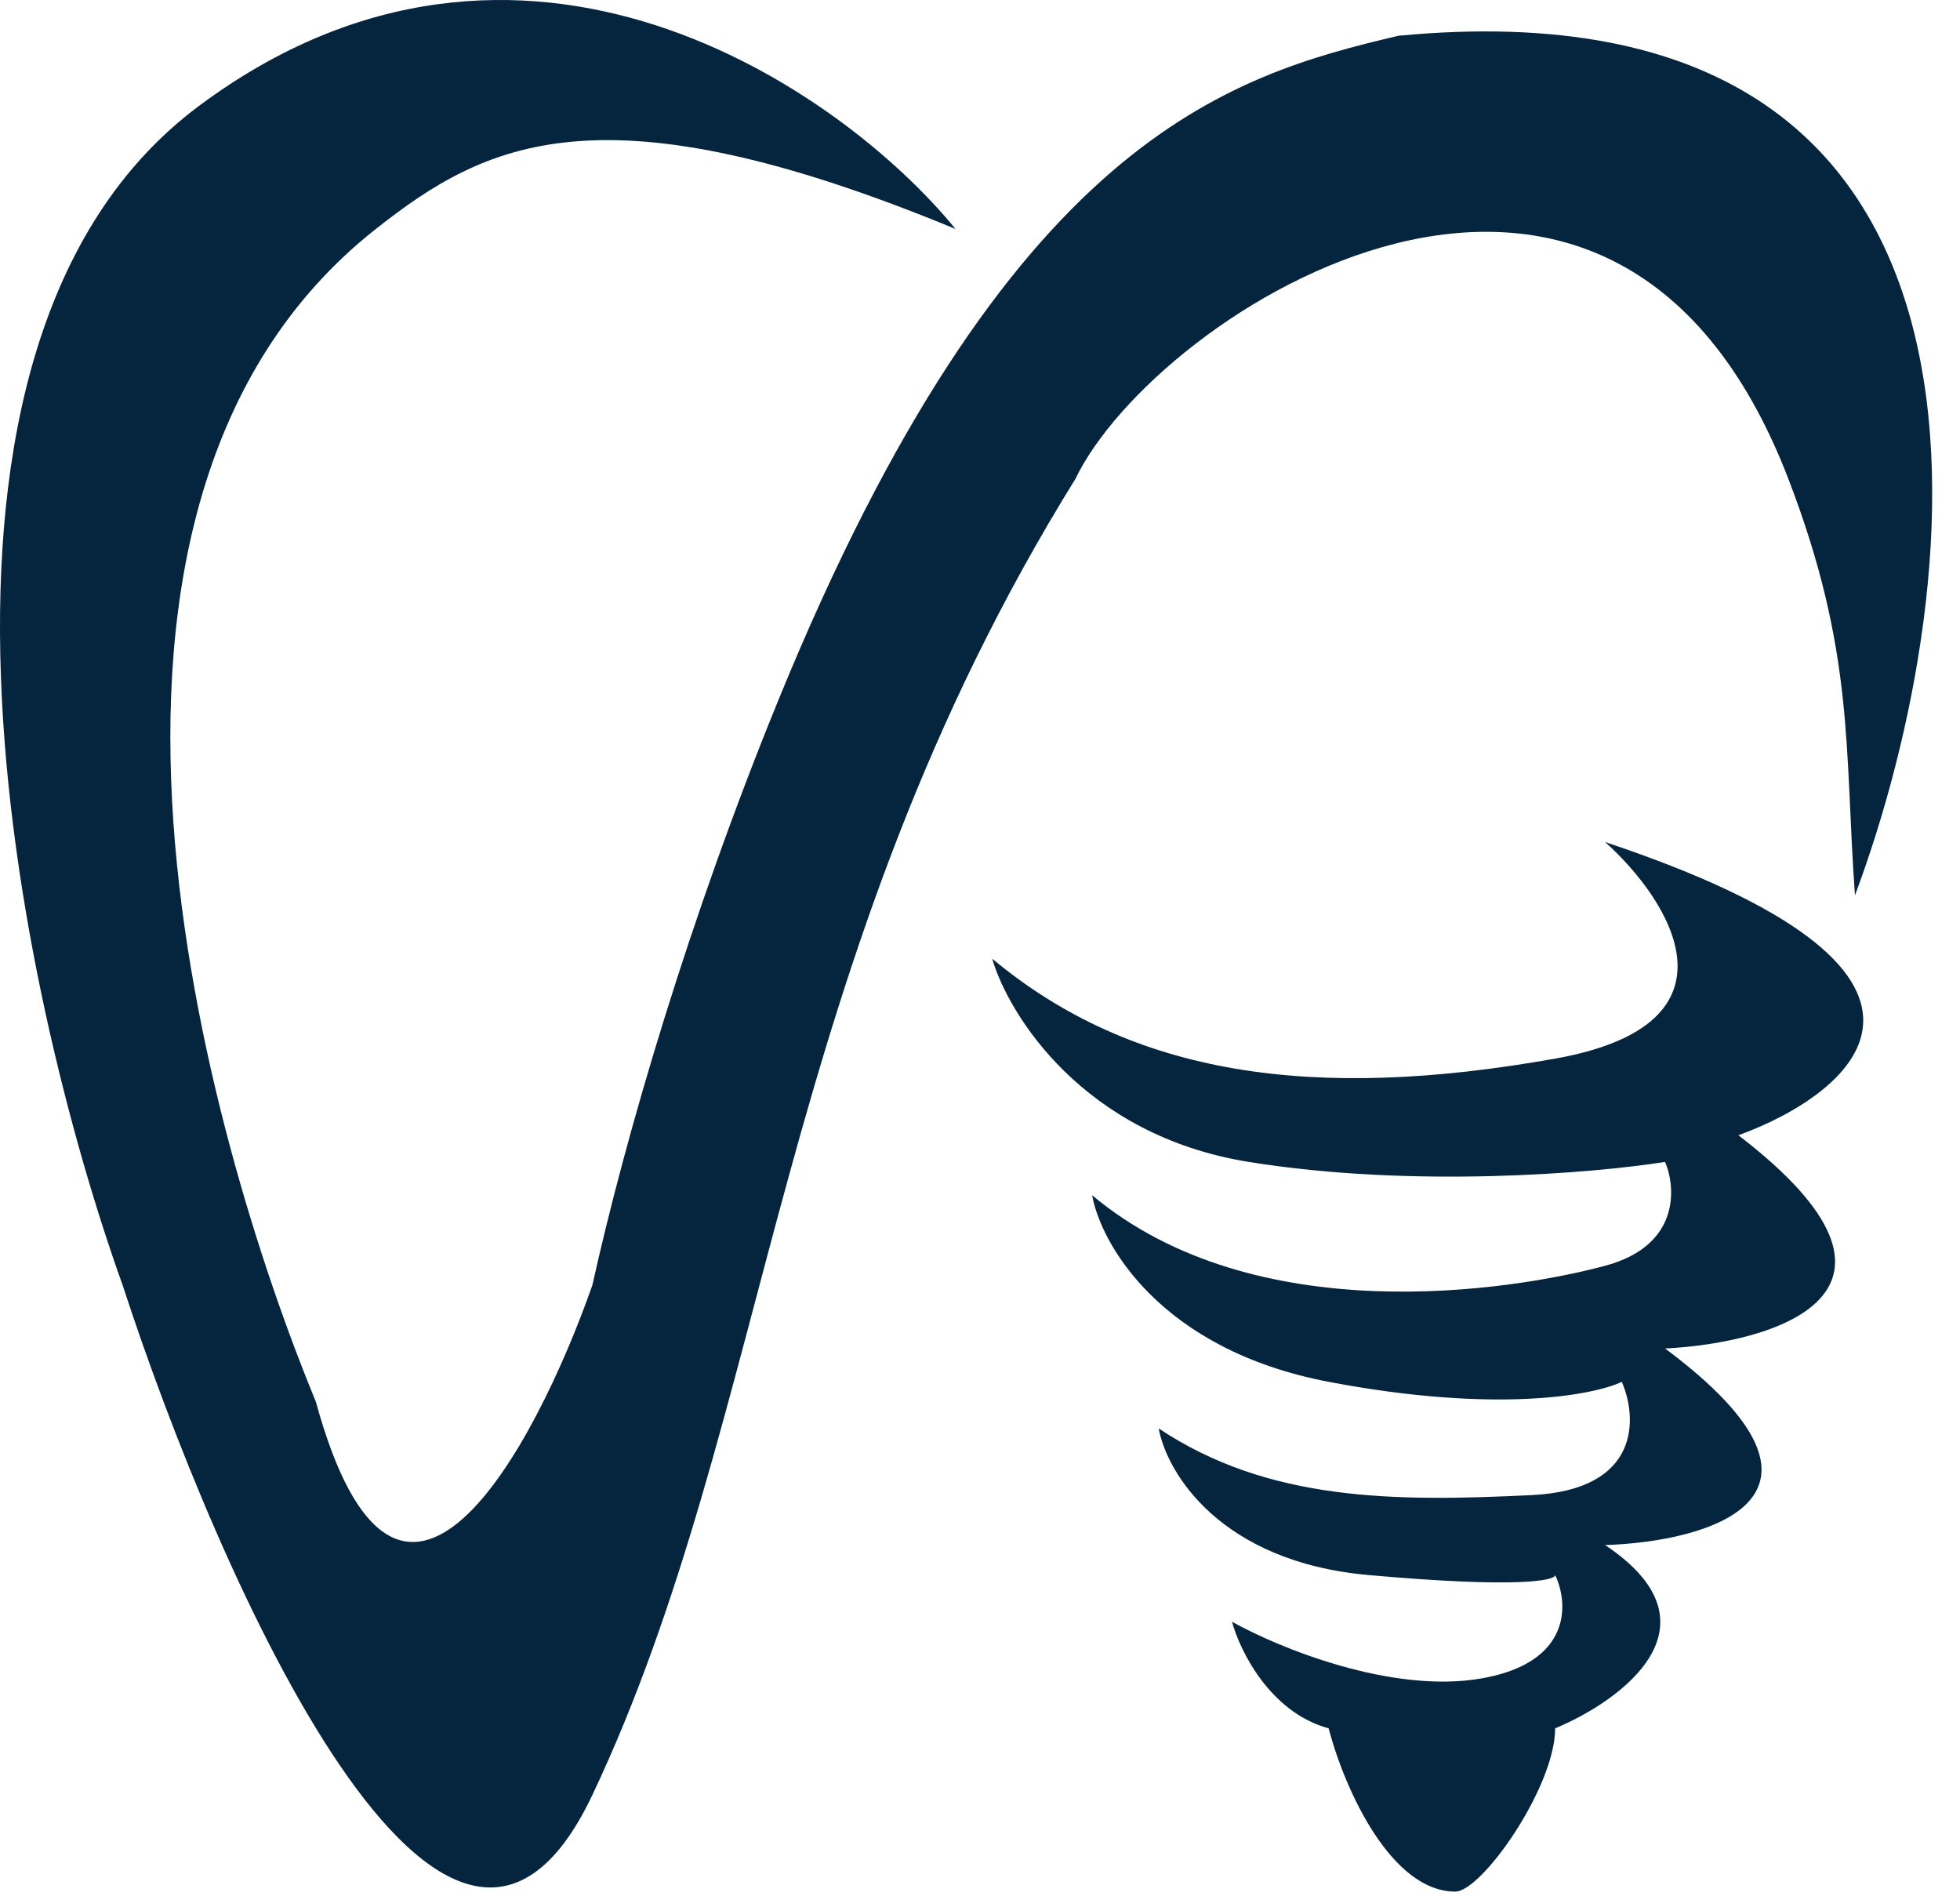
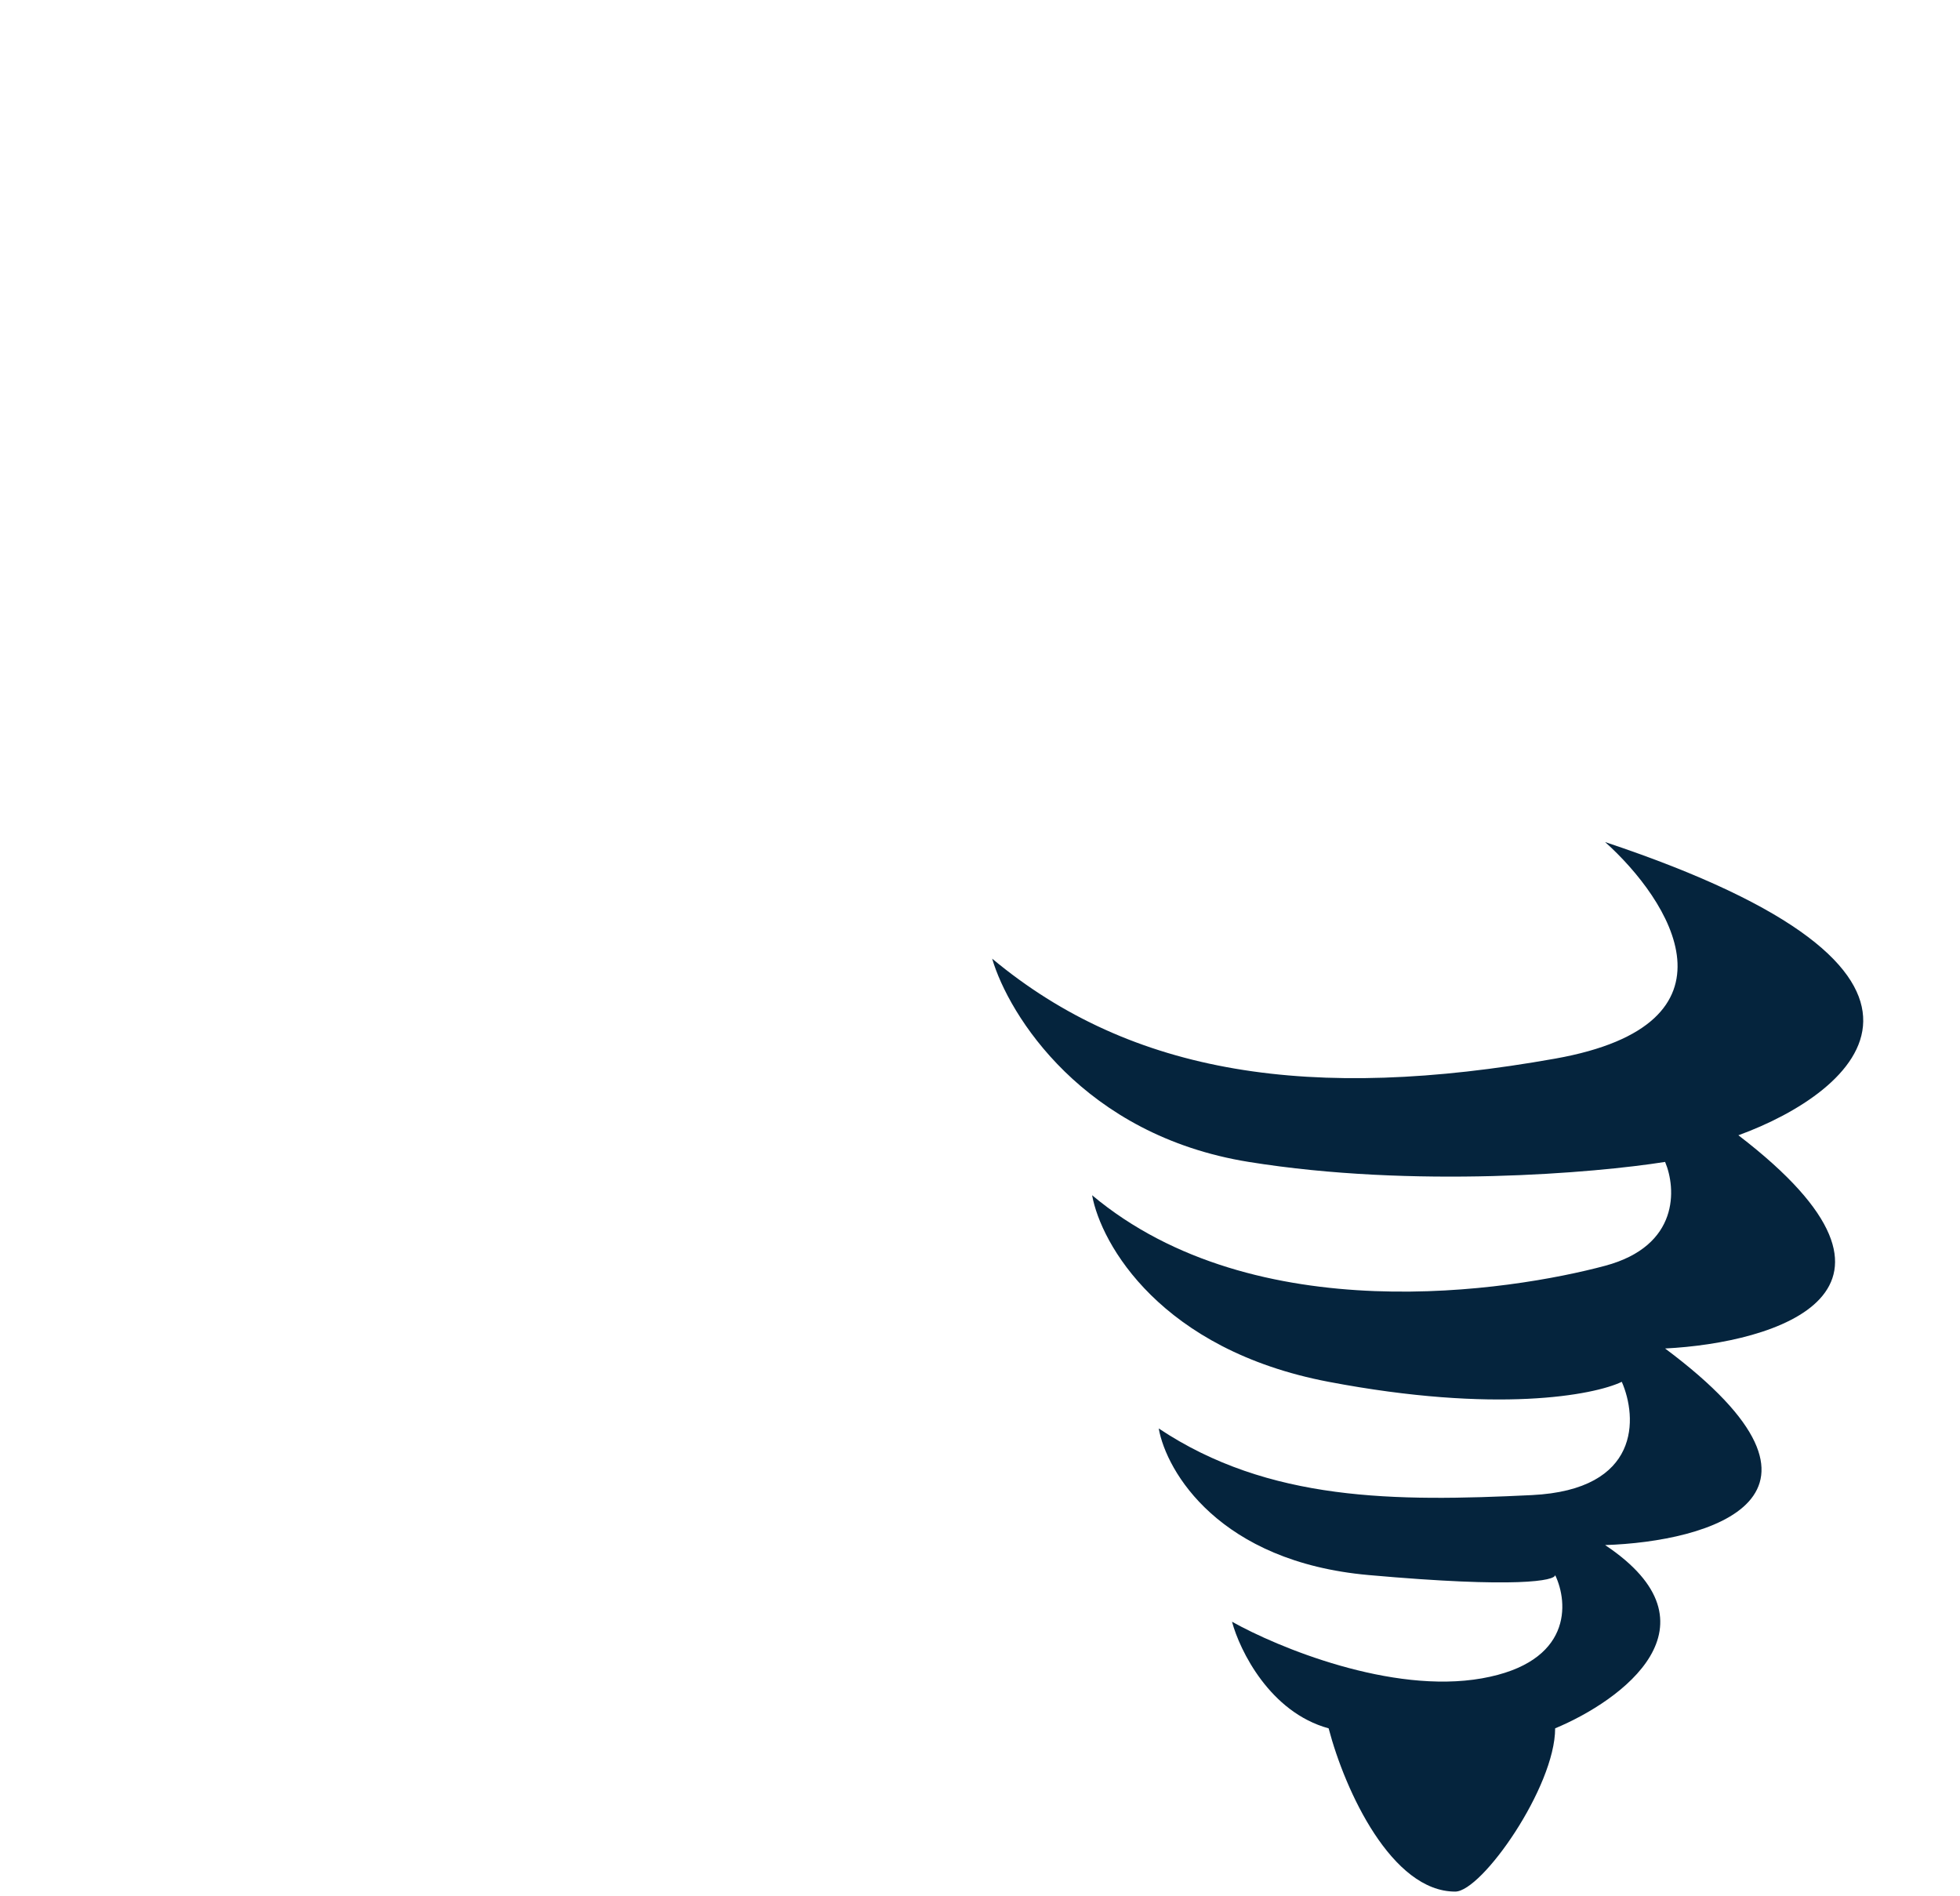
<svg xmlns="http://www.w3.org/2000/svg" width="61" height="59" viewBox="0 0 61 59" fill="none">
  <path d="M48.4 32.942C54.455 31.864 51.96 28 49.955 26.203C62.148 30.267 57.801 33.979 54.103 35.327C60.489 40.22 55.243 41.789 51.822 41.962C58.042 46.607 53.169 47.976 49.955 48.079C53.688 50.568 50.474 52.918 48.4 53.782C48.4 55.606 46.119 58.862 45.29 58.862C43.32 58.862 41.868 55.752 41.35 53.782C39.525 53.284 38.585 51.362 38.343 50.464C39.76 51.259 43.299 52.724 46.119 52.227C48.939 51.729 48.815 49.876 48.4 49.012C48.4 49.185 47.239 49.427 42.594 49.012C37.949 48.598 36.304 45.798 36.062 44.45C39.484 46.731 43.423 46.731 47.674 46.524C51.075 46.358 50.958 44.105 50.474 42.999C49.61 43.414 46.575 43.994 41.35 42.999C36.124 42.004 34.265 38.713 33.989 37.193C39.069 41.444 47.052 40.166 49.955 39.388C52.278 38.766 52.167 36.974 51.822 36.156C49.644 36.502 44.004 36.985 38.862 36.156C33.719 35.327 31.397 31.594 30.878 29.831C35.233 33.46 40.831 34.29 48.4 32.942Z" fill="#05243D" />
-   <path d="M6.202 3.289C16.238 -4.176 26.212 2.805 29.738 7.125C18.706 2.563 15.119 4.43 11.697 7.125C0.731 15.765 6.479 35.499 9.831 43.621C12.402 52.994 16.639 45.107 18.436 39.992C19.473 35.327 21.443 28.587 24.242 21.744C31.368 4.326 38.239 2.356 43.527 1.112C63.6 -0.796 61.36 18.15 57.731 27.861C57.4 23.3 57.731 20.293 55.658 14.901C50.143 0.562 35.959 9.717 33.47 14.901C24.139 29.935 24.035 44.036 18.436 55.855C13.957 65.311 6.824 49.22 3.817 39.992C0.569 30.937 -3.834 10.754 6.202 3.289Z" fill="#05243D" />
</svg>